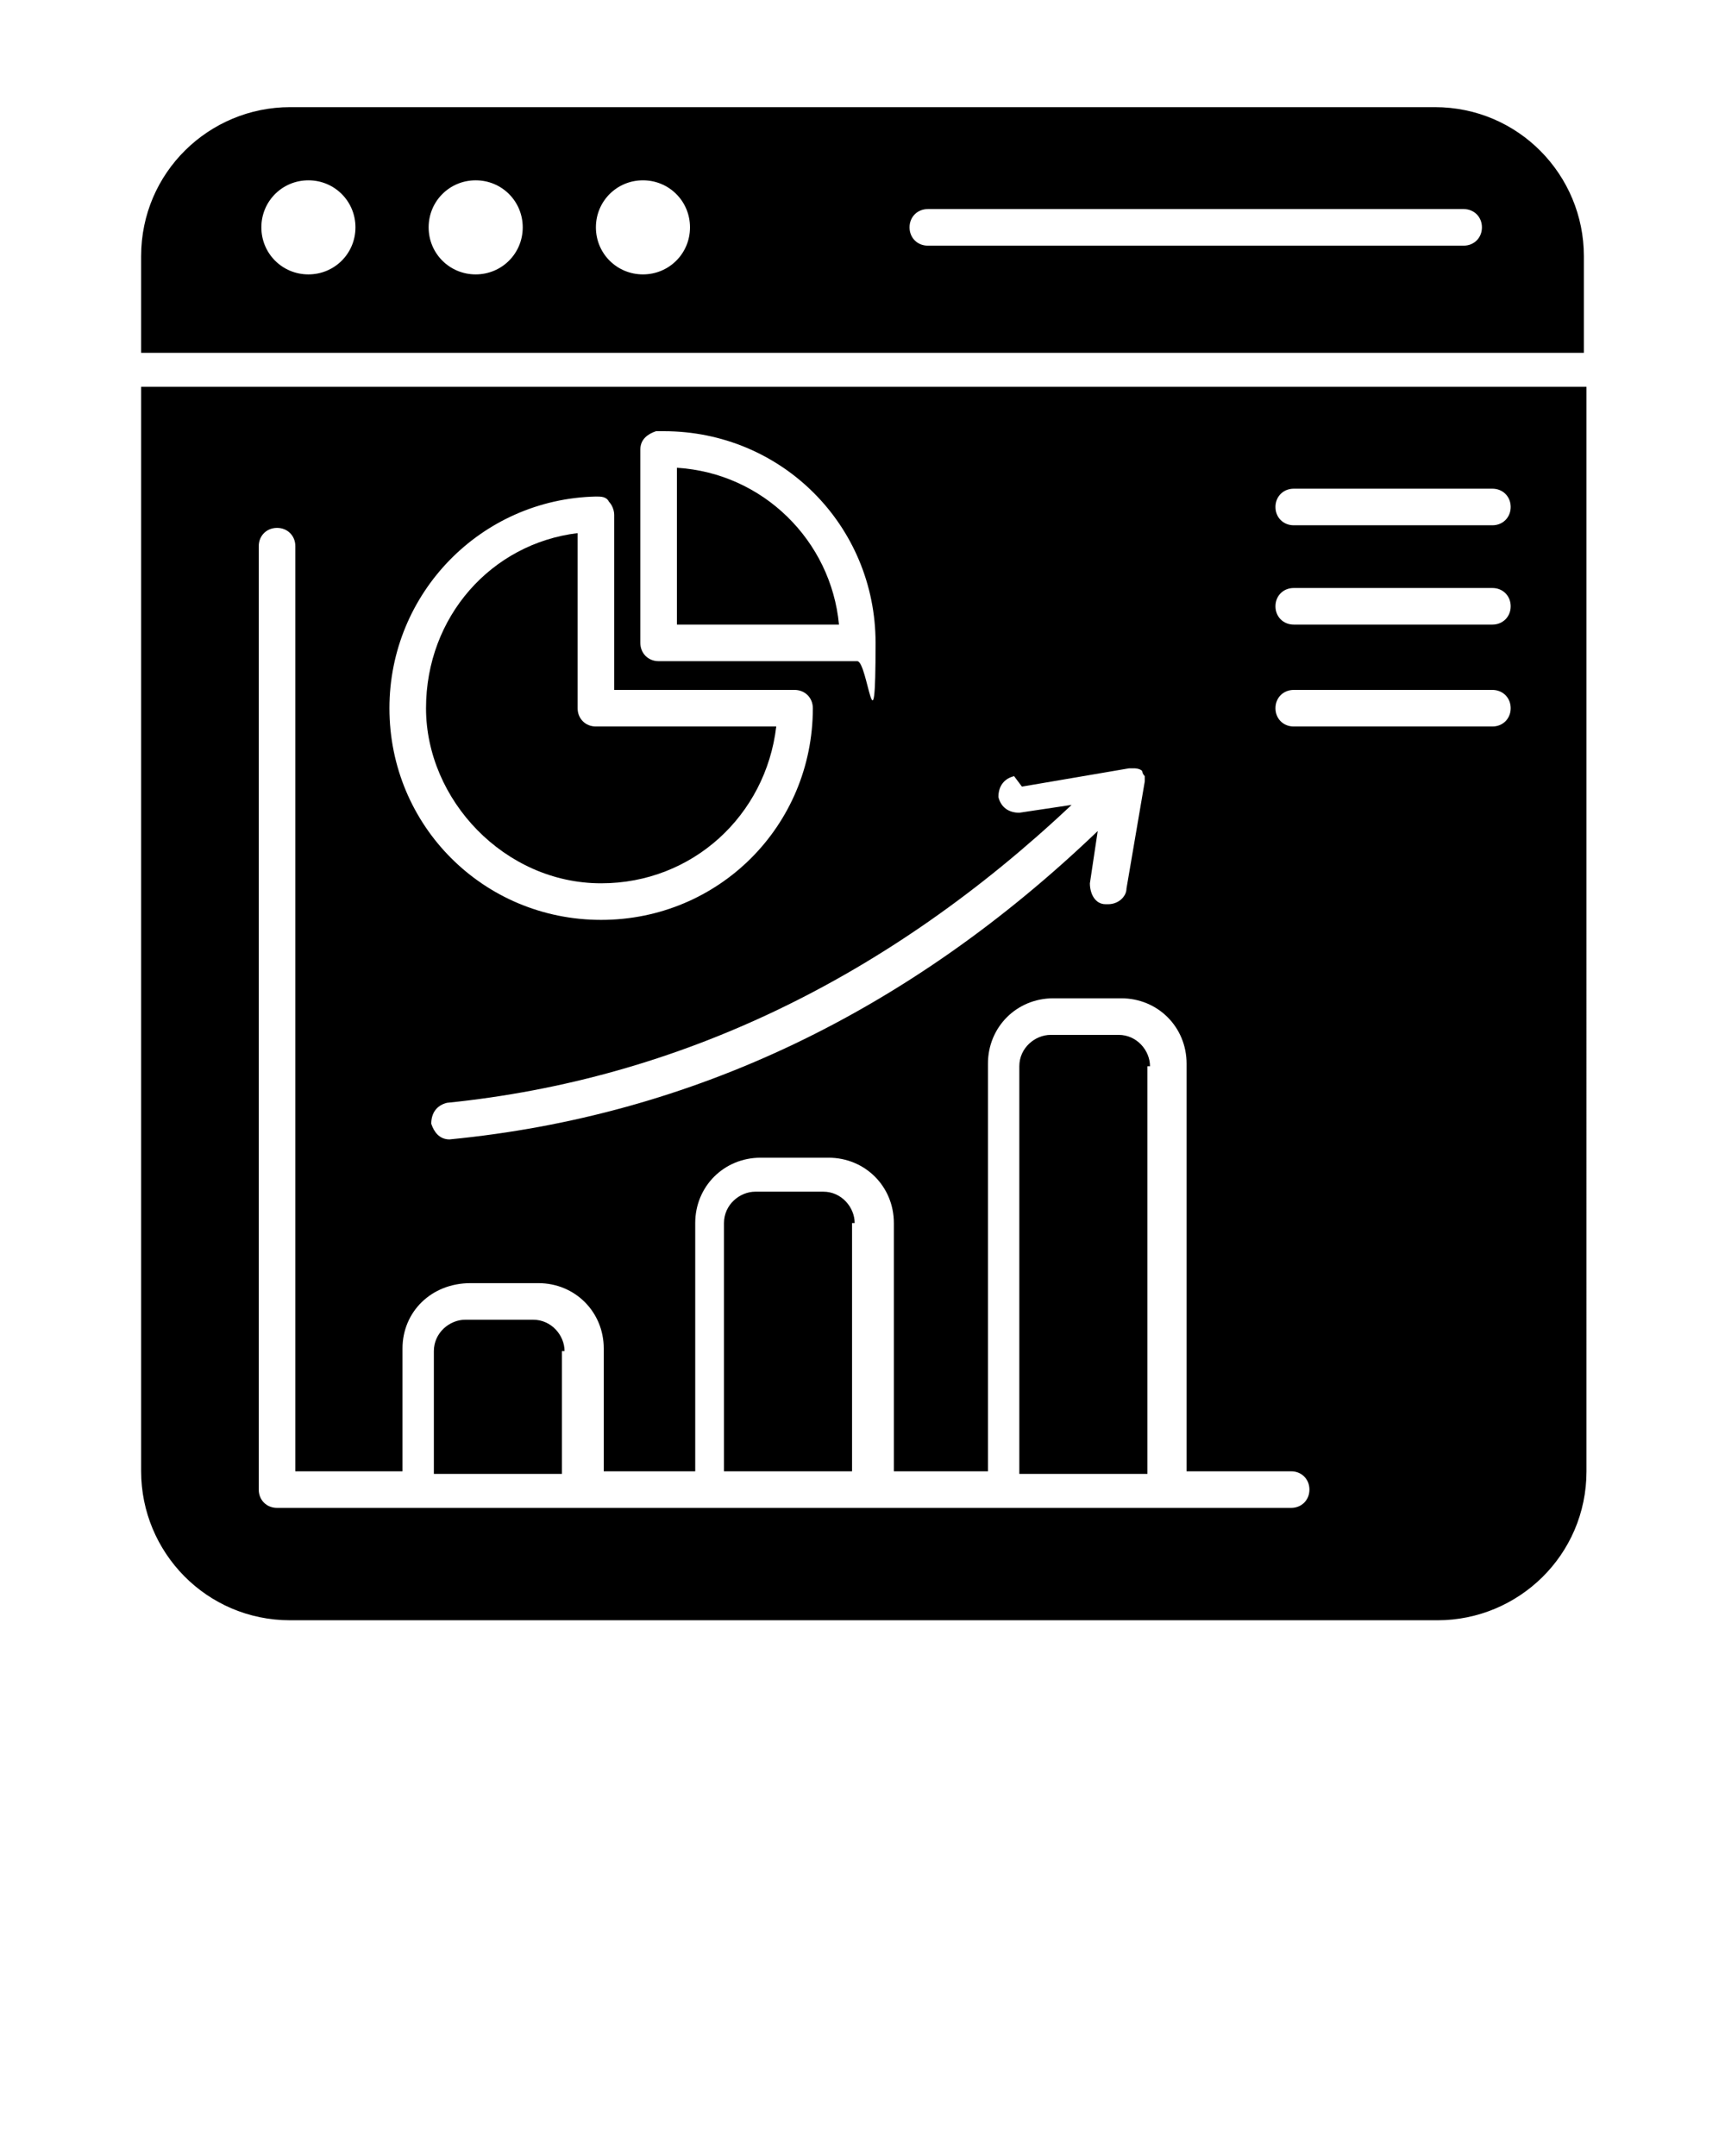
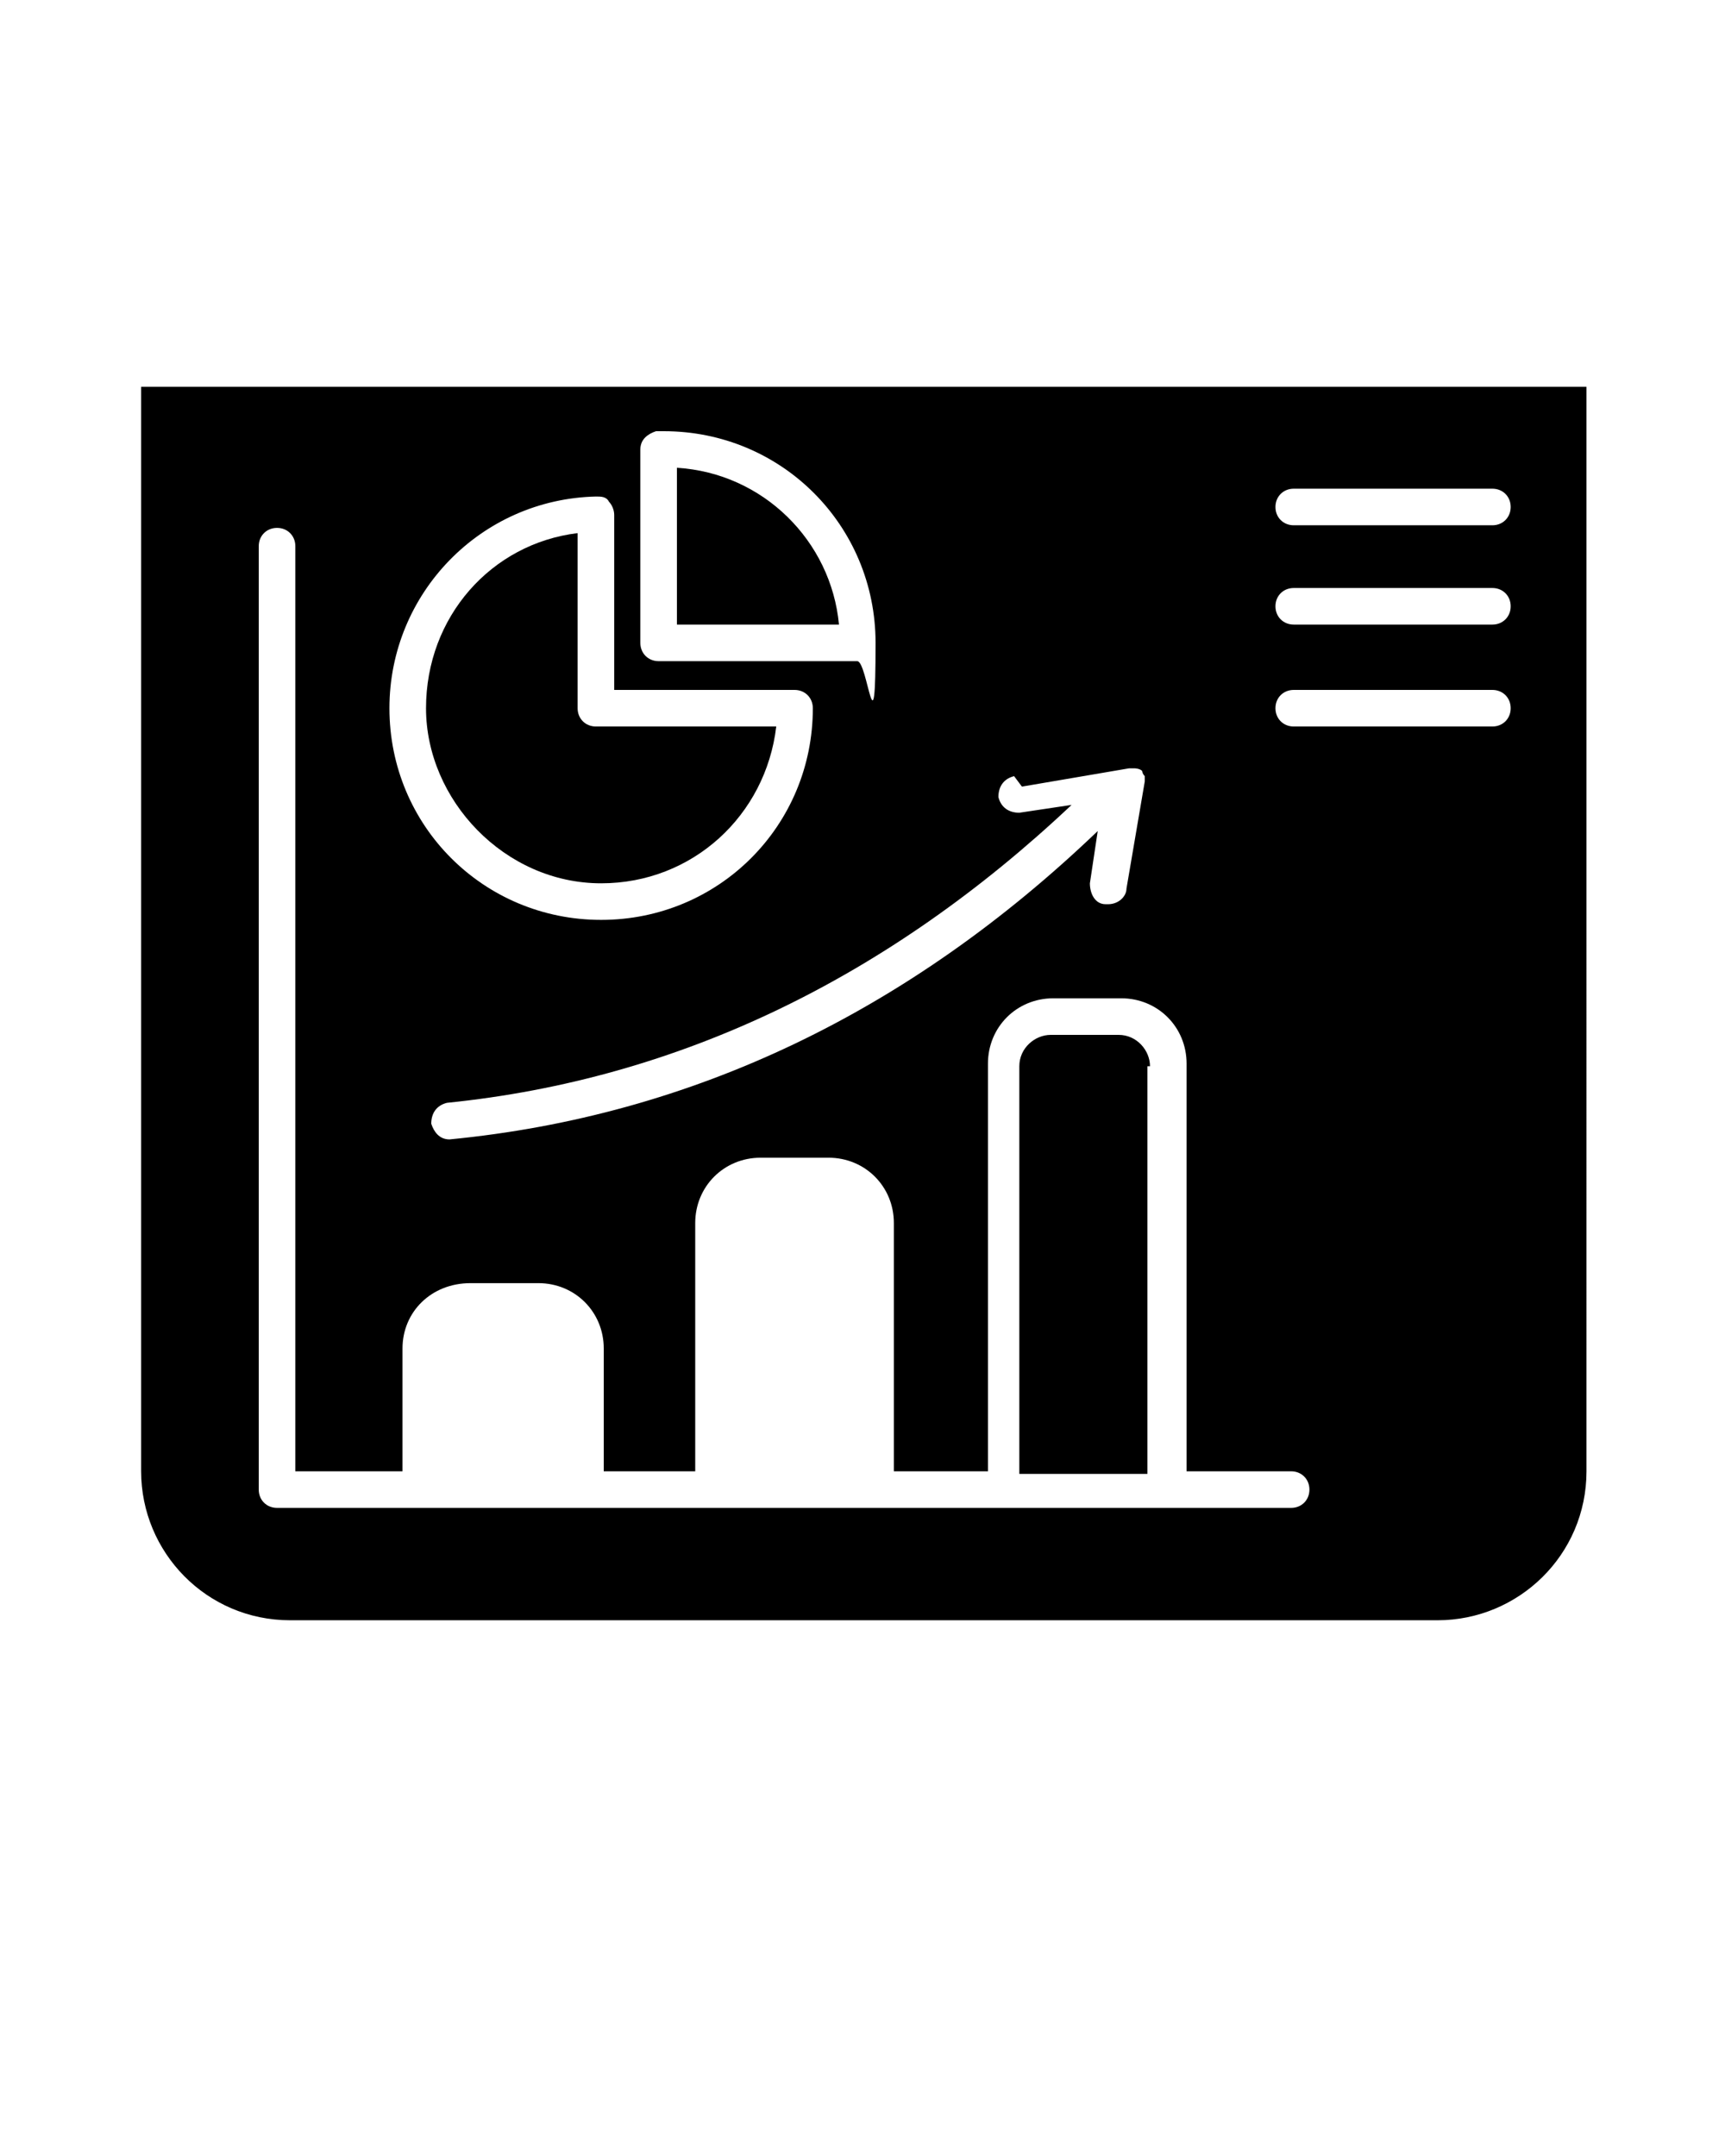
<svg xmlns="http://www.w3.org/2000/svg" id="Camada_1" version="1.1" viewBox="0 0 66 82.5">
  <path d="M5.4,56.3c0,3.1,2.5,5.7,5.7,5.7h43.9c3.1,0,5.7-2.5,5.7-5.7V14.8H5.4v41.5ZM49.5,18.7h7.6c.4,0,.7.3.7.7s-.3.7-.7.7h-7.6c-.4,0-.7-.3-.7-.7s.3-.7.7-.7ZM49.5,22.5h7.6c.4,0,.7.3.7.7s-.3.7-.7.7h-7.6c-.4,0-.7-.3-.7-.7s.3-.7.7-.7ZM49.5,26.4h7.6c.4,0,.7.3.7.7s-.3.7-.7.7h-7.6c-.4,0-.7-.3-.7-.7,0-.4.3-.7.7-.7ZM39.1,30.1l4.1-.7h0c0,0,.1,0,.2,0,0,0,0,0,0,0,0,0,.2,0,.3.1h0s0,0,0,0c0,0,0,.1.1.2,0,0,0,0,0,0,0,0,0,.1,0,.2s0,0,0,0l-.7,4.1c0,.3-.3.6-.7.6s0,0-.1,0c-.4,0-.6-.4-.6-.8l.3-2c-7.2,6.9-15.5,10.9-24.8,11.8h0c-.4,0-.6-.3-.7-.6,0-.4.2-.7.6-.8,8.9-.9,16.9-4.8,23.9-11.4l-2,.3c-.4,0-.7-.2-.8-.6,0-.4.2-.7.6-.8ZM24.5,17.2c0-.4.3-.6.6-.7.1,0,.2,0,.3,0,4.5,0,8.1,3.6,8.1,8.1s-.3.7-.7.7h-7.6c-.4,0-.7-.3-.7-.7v-7.4h0ZM22.8,19c.2,0,.4,0,.5.2.1.1.2.3.2.5v6.7h6.9c.4,0,.7.3.7.7,0,4.5-3.6,8.1-8.1,8.1s-8.1-3.6-8.1-8.1c0-4.4,3.5-8,7.9-8.1ZM9.9,20.9c0-.4.3-.7.7-.7s.7.3.7.7v35.4h4.1v-4.7c0-1.4,1.1-2.5,2.6-2.5h2.6c1.4,0,2.5,1.1,2.5,2.5v4.7h3.5v-9.5c0-1.4,1.1-2.5,2.5-2.5h2.6c1.4,0,2.5,1.1,2.5,2.5v9.5h3.6v-15.6c0-1.4,1.1-2.5,2.5-2.5h2.6c1.4,0,2.5,1.1,2.5,2.5v15.6h4c.4,0,.7.3.7.7s-.3.7-.7.7H10.6c-.4,0-.7-.3-.7-.7V20.9Z" />
-   <path d="M21.6,51.7c0-.6-.5-1.2-1.2-1.2h-2.6c-.6,0-1.2.5-1.2,1.2v4.7h4.9v-4.7h0Z" />
  <path d="M44,40.8c0-.6-.5-1.2-1.2-1.2h-2.6c-.6,0-1.2.5-1.2,1.2v15.6h4.9v-15.6h0Z" />
-   <path d="M32.7,46.8c0-.6-.5-1.2-1.2-1.2h-2.6c-.6,0-1.2.5-1.2,1.2v9.5h4.9v-9.5h0Z" />
-   <path d="M54.9,4.1H11.1c-3.1,0-5.7,2.5-5.7,5.7v3.7h55.2v-3.7c0-3.1-2.5-5.7-5.7-5.7ZM11.8,10.5c-1,0-1.8-.8-1.8-1.8s.8-1.8,1.8-1.8,1.8.8,1.8,1.8c0,1-.8,1.8-1.8,1.8ZM18.2,10.5c-1,0-1.8-.8-1.8-1.8s.8-1.8,1.8-1.8,1.8.8,1.8,1.8-.8,1.8-1.8,1.8ZM24.6,10.5c-1,0-1.8-.8-1.8-1.8s.8-1.8,1.8-1.8,1.8.8,1.8,1.8-.8,1.8-1.8,1.8ZM56,9.4h-20.5c-.4,0-.7-.3-.7-.7s.3-.7.7-.7h20.5c.4,0,.7.3.7.7,0,.4-.3.7-.7.7Z" />
  <path d="M23,33.8c3.5,0,6.3-2.6,6.7-6h-6.9c-.4,0-.7-.3-.7-.7v-6.7c-3.3.4-5.8,3.2-5.8,6.7s3,6.7,6.7,6.7Z" />
  <path d="M25.9,17.9v6h6.2c-.3-3.2-2.9-5.8-6.2-6Z" />
</svg>